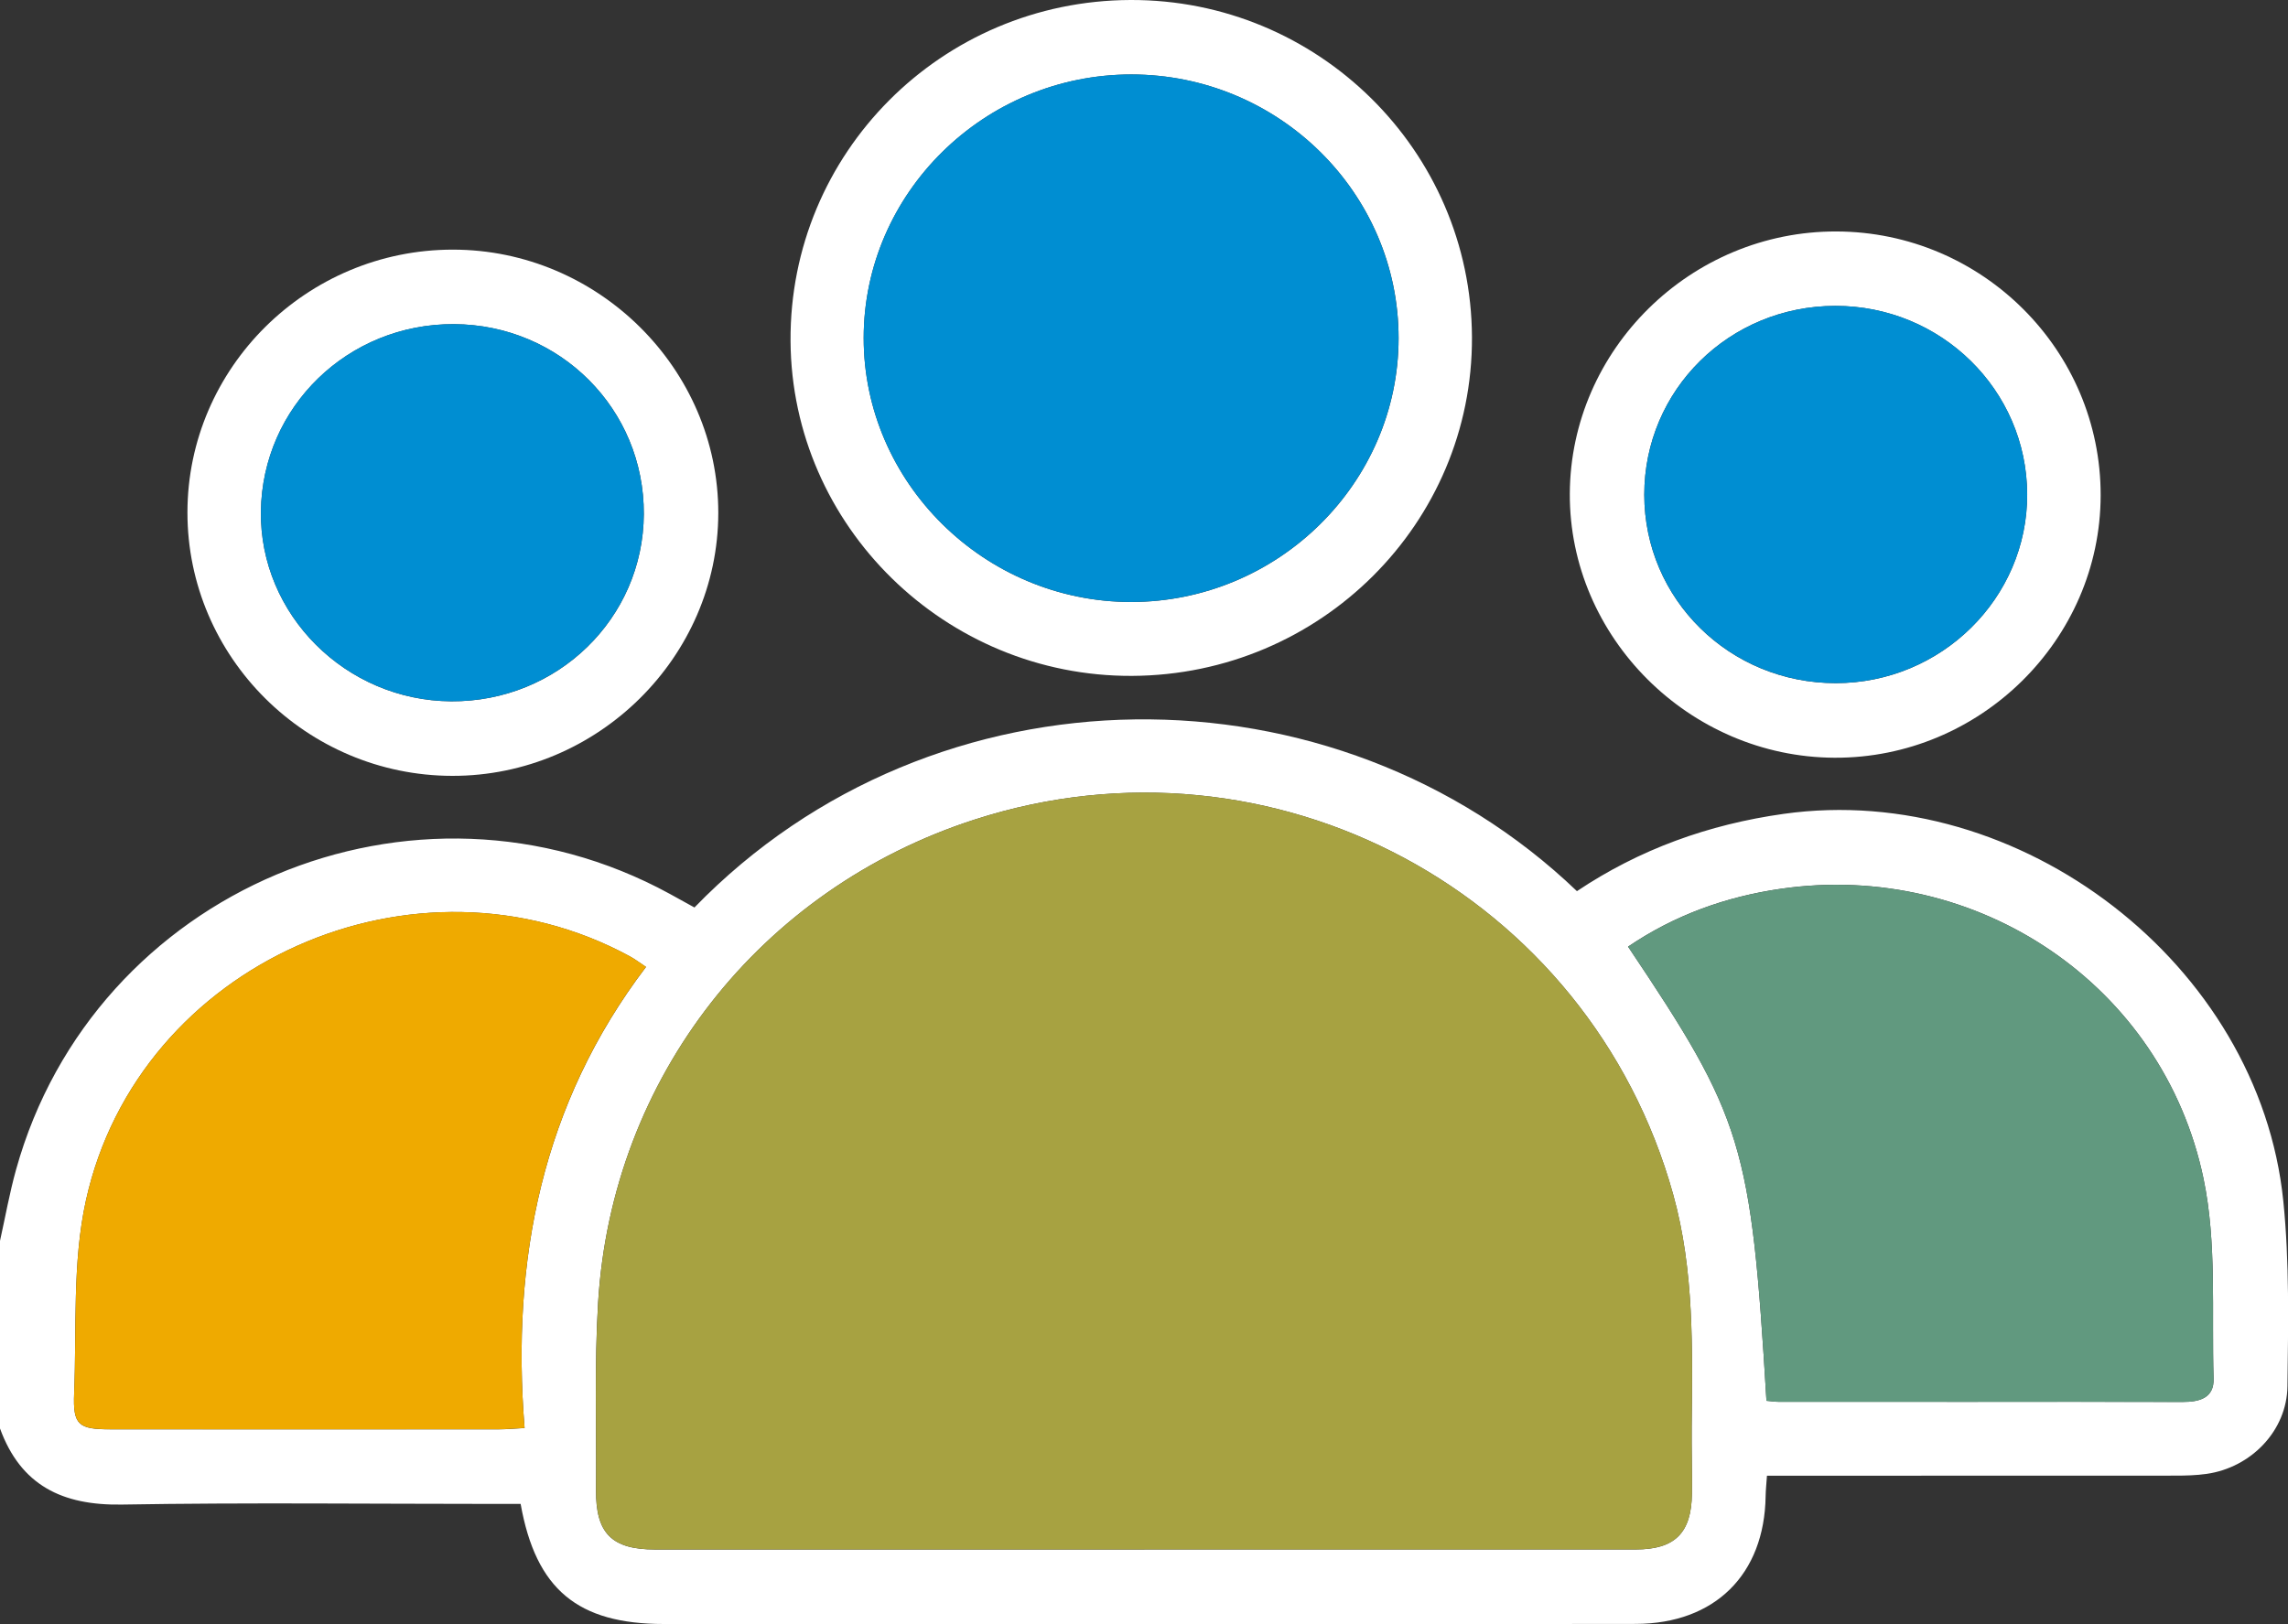
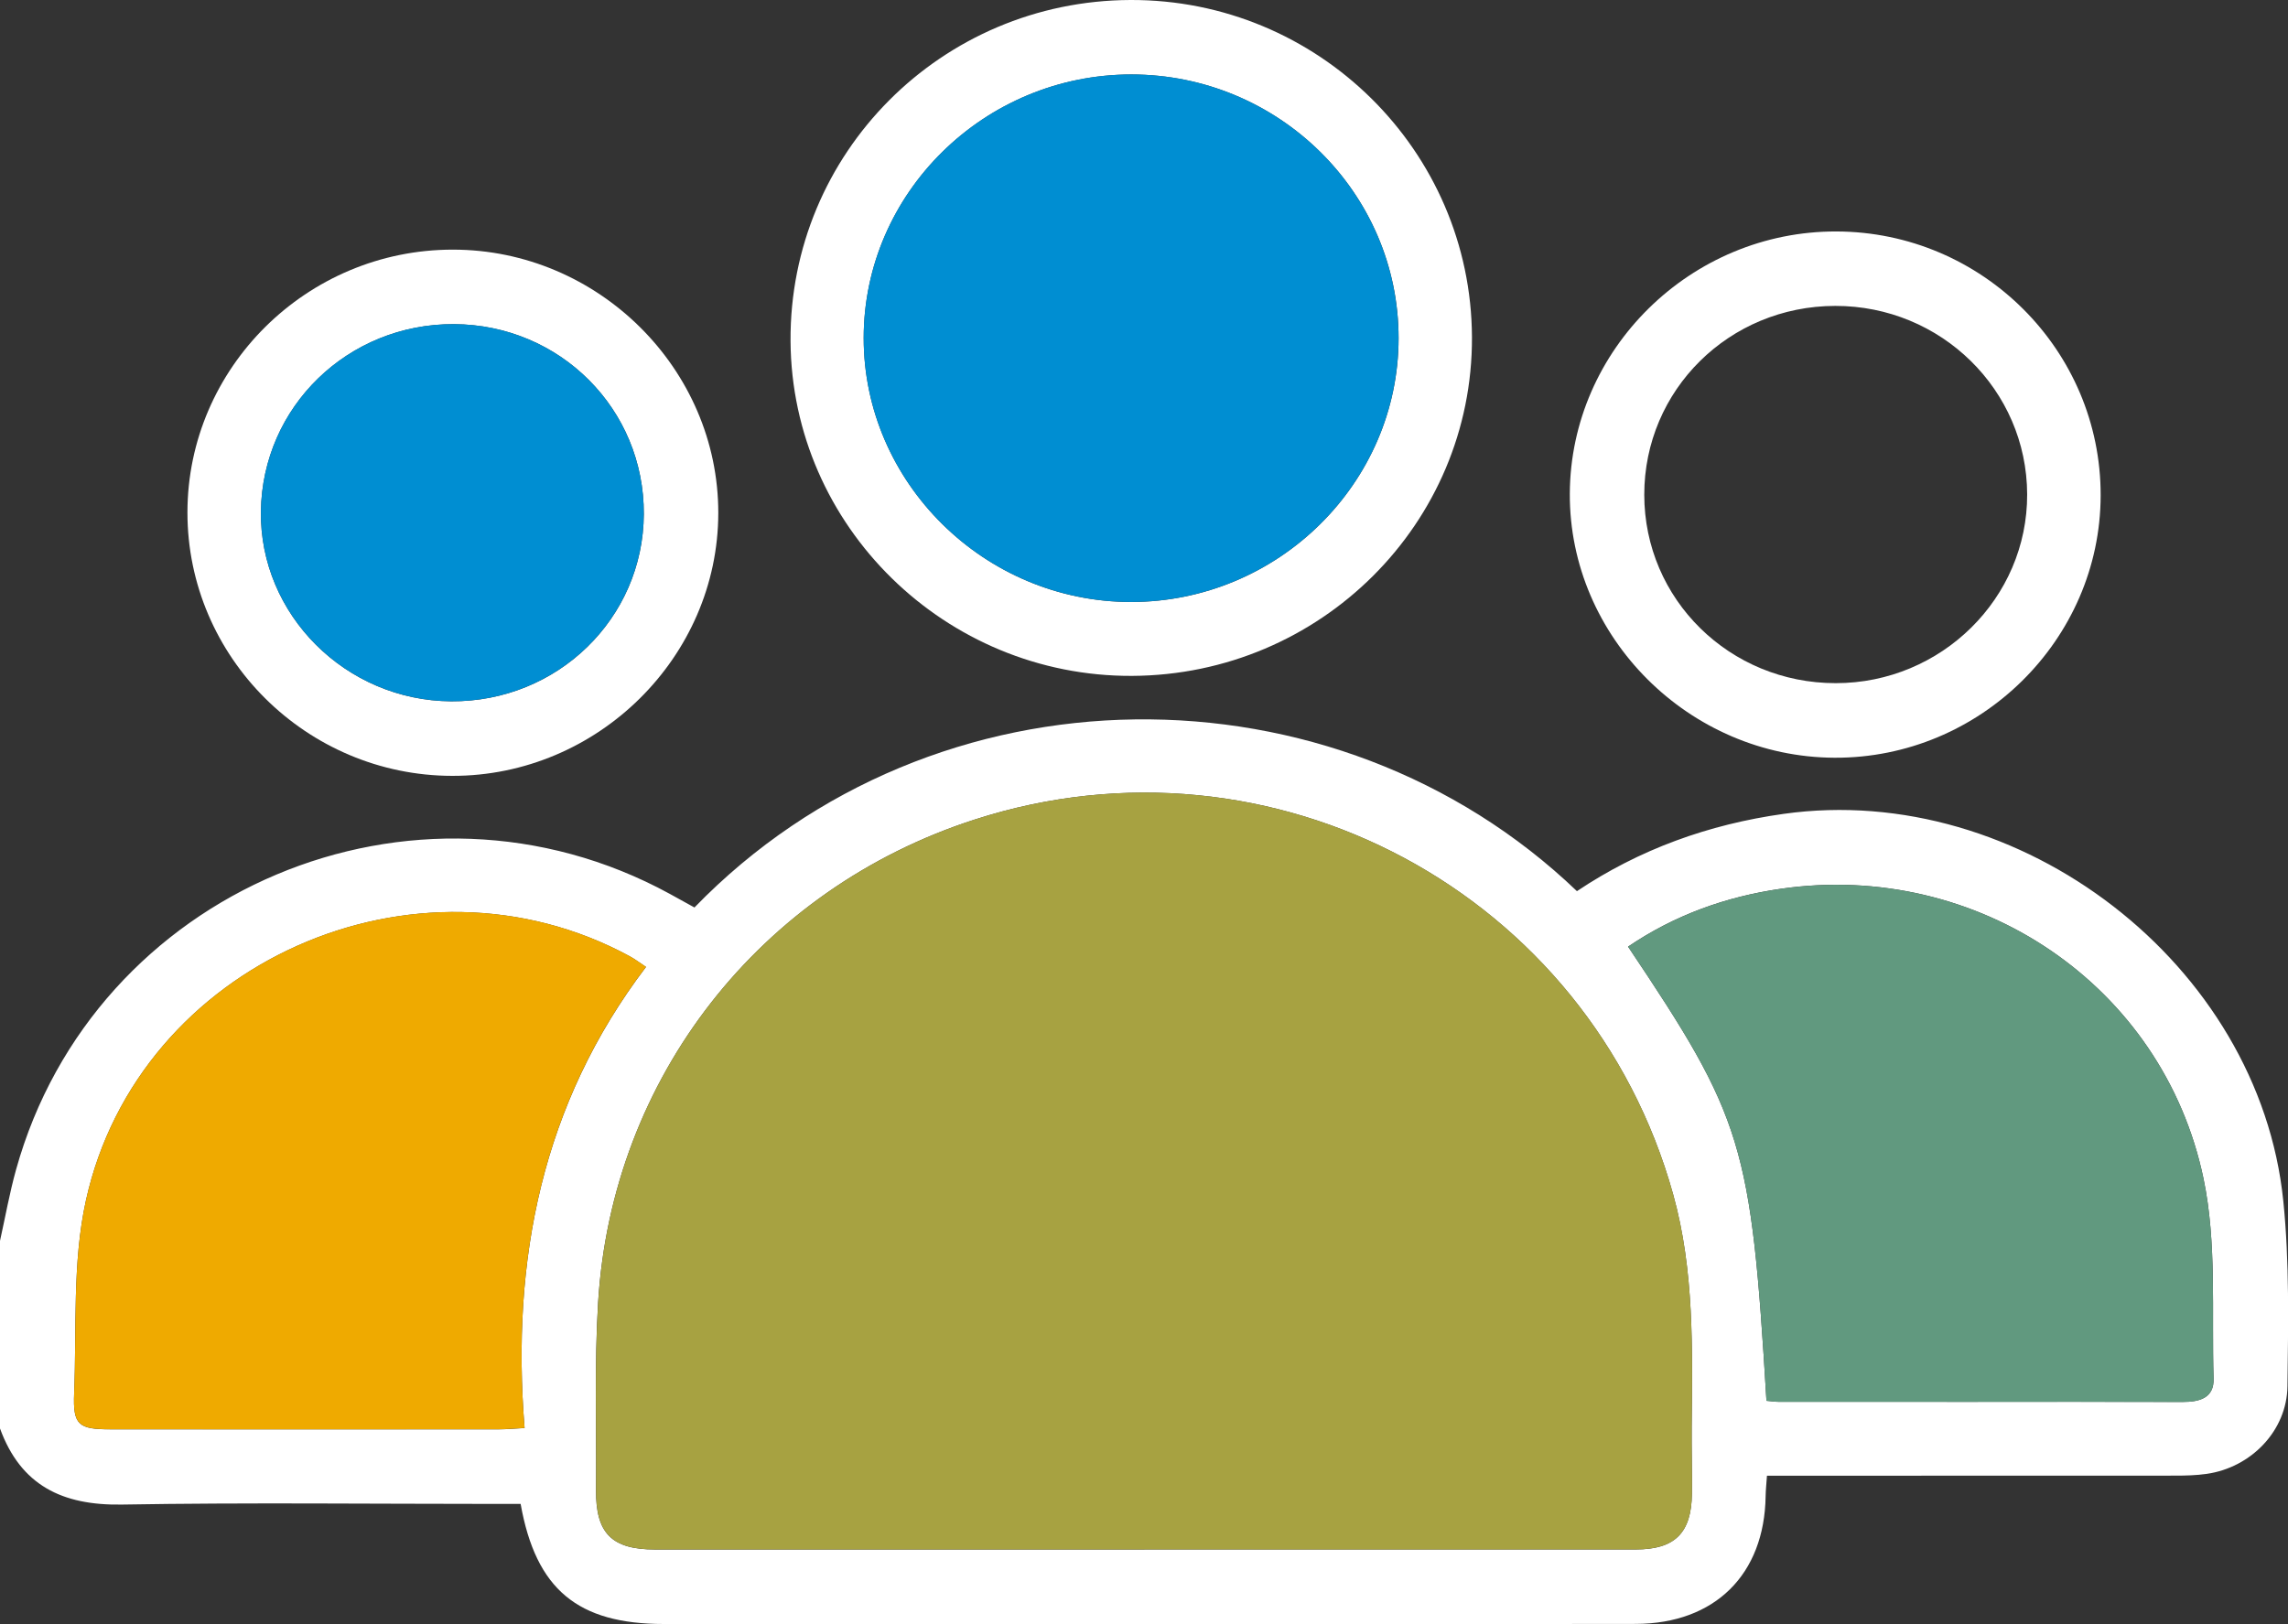
<svg xmlns="http://www.w3.org/2000/svg" id="Layer_2" viewBox="0 0 497.17 353">
  <rect x="0" y="0" width="497.17" height="353" fill="#333333" stroke="none" />
  <defs>
    <style>.cls-1{fill:#fff;}.cls-2{fill:#008ed2;}.cls-3{fill:#efaa00;}.cls-4{fill:#a7a241;}.cls-5{fill:#61997f;}</style>
  </defs>
  <g id="Pictograms">
    <g>
-       <path class="cls-1" d="M0,269.71c1.15-5.16,2.07-10.39,3.49-15.48,16.91-60.82,86.6-90.21,142.03-59.95,1.82,.99,3.63,2,5.38,2.97,52.21-53.86,139.14-53.97,191.76-3.55,13.61-9.11,28.61-14.51,44.92-16.8,51.39-7.22,103.34,32.67,108.57,84.16,1.35,13.31,1.06,26.82,.9,40.23-.11,9.71-7.94,17.71-17.57,19.07-2.23,.32-4.51,.38-6.77,.38-27.51,.02-55.02,.02-82.53,.02-1.93,0-3.86,0-6.23,0-.11,1.69-.27,3.08-.29,4.47-.26,17.01-11.03,27.68-28.2,27.74-21.68,.06-43.37,.02-65.06,.02-48.71,0-97.42,0-146.13,0-18.72,0-27.83-7.51-31.14-26.1h-5.14c-27.19,0-54.38-.32-81.56,.14C13.55,327.24,4.51,322.87,0,310.49v-40.79Zm248.66,67.08c35.6,0,71.19,.01,106.79,0,8.48,0,12.08-3.57,12.19-12.07,.06-4.84-.09-9.69-.05-14.53,.14-16.98,.6-33.96-4.03-50.59-18.23-65.43-86.99-102.38-151.77-81.46-46.65,15.06-78.86,56.13-81.83,105.02-.82,13.54-.34,27.15-.45,40.73-.07,9.38,3.41,12.91,12.83,12.91,35.44,.01,70.87,0,106.31,0Zm135.18-32.32c1.04,.09,1.82,.22,2.59,.22,13.59,.01,27.18,.01,40.77,.01,15.69,0,31.39-.03,47.08,.02,3.65,.01,6.85-.83,6.72-5.09-.45-14.51,.74-29.42-2.19-43.45-8.81-42.12-49.16-69.15-91.84-63-11.95,1.72-23.12,5.73-33.2,12.58,25,37.27,26.73,42.94,30.07,98.69Zm-243.48-94.31c-1.42-.93-2.42-1.71-3.52-2.3-46.46-25.21-106.72,1.4-118.16,53.03-2.99,13.52-2,27.95-2.57,41.97-.28,6.88,.92,7.81,7.85,7.82,28.16,.01,56.32,0,84.48,0,1.57,0,3.13-.16,5.55-.28-2.94-36.56,3.78-70.47,26.38-100.22Z" />
+       <path class="cls-1" d="M0,269.71c1.15-5.16,2.07-10.39,3.49-15.48,16.91-60.82,86.6-90.21,142.03-59.95,1.82,.99,3.63,2,5.38,2.97,52.21-53.86,139.14-53.97,191.76-3.55,13.61-9.11,28.61-14.51,44.92-16.8,51.39-7.22,103.34,32.67,108.57,84.16,1.35,13.31,1.06,26.82,.9,40.23-.11,9.71-7.94,17.71-17.57,19.07-2.23,.32-4.51,.38-6.77,.38-27.51,.02-55.02,.02-82.53,.02-1.93,0-3.86,0-6.23,0-.11,1.69-.27,3.08-.29,4.47-.26,17.01-11.03,27.68-28.2,27.74-21.68,.06-43.37,.02-65.06,.02-48.71,0-97.42,0-146.13,0-18.72,0-27.83-7.51-31.14-26.1h-5.14c-27.19,0-54.38-.32-81.56,.14C13.55,327.24,4.51,322.87,0,310.49Zm248.66,67.08c35.6,0,71.19,.01,106.79,0,8.48,0,12.08-3.57,12.19-12.07,.06-4.84-.09-9.69-.05-14.53,.14-16.98,.6-33.96-4.03-50.59-18.23-65.43-86.99-102.38-151.77-81.46-46.65,15.06-78.86,56.13-81.83,105.02-.82,13.54-.34,27.15-.45,40.73-.07,9.38,3.41,12.91,12.83,12.91,35.44,.01,70.87,0,106.31,0Zm135.18-32.32c1.04,.09,1.82,.22,2.59,.22,13.59,.01,27.18,.01,40.77,.01,15.69,0,31.39-.03,47.08,.02,3.65,.01,6.85-.83,6.72-5.09-.45-14.51,.74-29.42-2.19-43.45-8.81-42.12-49.16-69.15-91.84-63-11.95,1.72-23.12,5.73-33.2,12.58,25,37.27,26.73,42.94,30.07,98.69Zm-243.48-94.31c-1.42-.93-2.42-1.71-3.52-2.3-46.46-25.21-106.72,1.4-118.16,53.03-2.99,13.52-2,27.95-2.57,41.97-.28,6.88,.92,7.81,7.85,7.82,28.16,.01,56.32,0,84.48,0,1.57,0,3.13-.16,5.55-.28-2.94-36.56,3.78-70.47,26.38-100.22Z" />
      <path class="cls-1" d="M245.99,146.91c-40.57,.18-73.96-32.56-74.21-72.77C171.52,33.31,204.56,.15,245.62,0c40.77-.15,74.06,32.73,74.23,73.29,.17,40.45-32.92,73.43-73.87,73.62Zm-.2-16.06c31.92-.01,58.1-25.84,58.12-57.34,.01-31.57-26.07-57.31-58.07-57.32-31.96,0-58.15,25.78-58.16,57.27-.02,31.44,26.27,57.4,58.12,57.39Z" />
      <path class="cls-1" d="M456.46,107.68c-.05,31.37-26.2,57.15-57.81,57.02-31.57-.13-57.69-26.21-57.54-57.42,.16-31.34,26.31-57.06,57.93-56.97,31.7,.09,57.47,25.84,57.42,57.36Zm-57.56,40.81c22.95,0,41.67-18.49,41.59-41.05-.07-22.68-18.72-40.98-41.7-40.95-23.06,.03-41.51,18.29-41.5,41.05,.01,22.72,18.55,40.96,41.6,40.95Z" />
      <path class="cls-1" d="M40.73,111.38c.02-31.44,25.96-57.13,57.68-57.12,31.58,0,57.7,25.93,57.67,57.25-.04,31.3-26.21,57.18-57.8,57.13-31.68-.05-57.57-25.8-57.55-57.26Zm57.31,41.06c23.08,.14,41.75-18.01,41.86-40.69,.11-22.83-18.21-41.17-41.24-41.29-23.03-.12-41.65,17.93-41.96,40.68-.31,22.45,18.42,41.16,41.35,41.3Z" />
      <path class="cls-4" d="M248.66,336.79c-35.44,0-70.87,0-106.31,0-9.42,0-12.9-3.53-12.83-12.91,.11-13.58-.37-27.19,.45-40.73,2.96-48.9,35.17-89.96,81.83-105.02,64.78-20.91,133.53,16.03,151.77,81.46,4.63,16.63,4.17,33.61,4.03,50.59-.04,4.84,.11,9.69,.05,14.53-.11,8.5-3.71,12.07-12.19,12.07-35.6,.02-71.19,0-106.79,0Z" />
      <path class="cls-5" d="M383.84,304.46c-3.34-55.75-5.07-61.43-30.07-98.69,10.08-6.85,21.25-10.86,33.2-12.58,42.68-6.15,83.03,20.88,91.84,63,2.93,14.03,1.75,28.94,2.19,43.45,.13,4.25-3.07,5.1-6.72,5.09-15.69-.06-31.39-.02-47.08-.02-13.59,0-27.18,0-40.77-.01-.77,0-1.55-.13-2.59-.22Z" />
      <path class="cls-3" d="M140.37,210.16c-22.6,29.75-29.32,63.66-26.38,100.22-2.42,.13-3.98,.28-5.55,.28-28.16,.01-56.32,.02-84.48,0-6.93,0-8.13-.94-7.85-7.82,.57-14.02-.42-28.45,2.57-41.97,11.44-51.63,71.7-78.23,118.16-53.03,1.1,.6,2.11,1.37,3.52,2.3Z" />
      <path class="cls-2" d="M245.79,130.84c-31.85,.01-58.14-25.95-58.12-57.39,.02-31.49,26.2-57.28,58.16-57.27,32,0,58.08,25.75,58.07,57.32-.01,31.5-26.19,57.33-58.12,57.34Z" />
-       <path class="cls-2" d="M398.9,148.48c-23.06,0-41.59-18.24-41.6-40.95-.01-22.76,18.45-41.02,41.5-41.05,22.98-.03,41.62,18.27,41.7,40.95,.07,22.57-18.65,41.04-41.59,41.05Z" />
      <path class="cls-2" d="M98.04,152.43c-22.92-.14-41.65-18.85-41.35-41.3,.31-22.75,18.93-40.8,41.96-40.68,23.03,.12,41.35,18.46,41.24,41.29-.11,22.68-18.78,40.83-41.86,40.69Z" />
    </g>
  </g>
</svg>